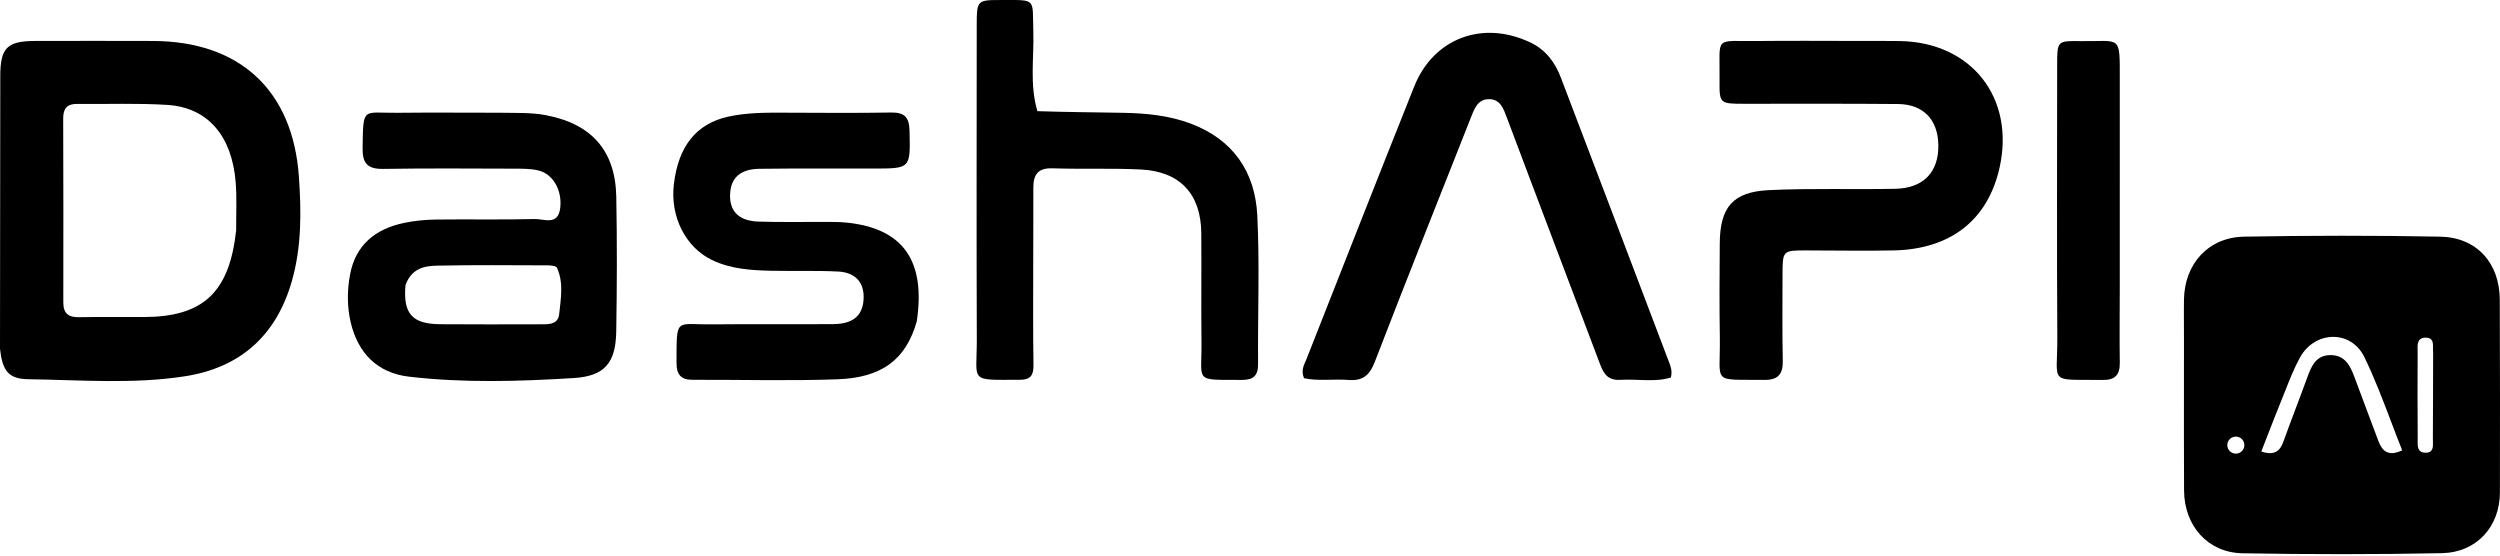
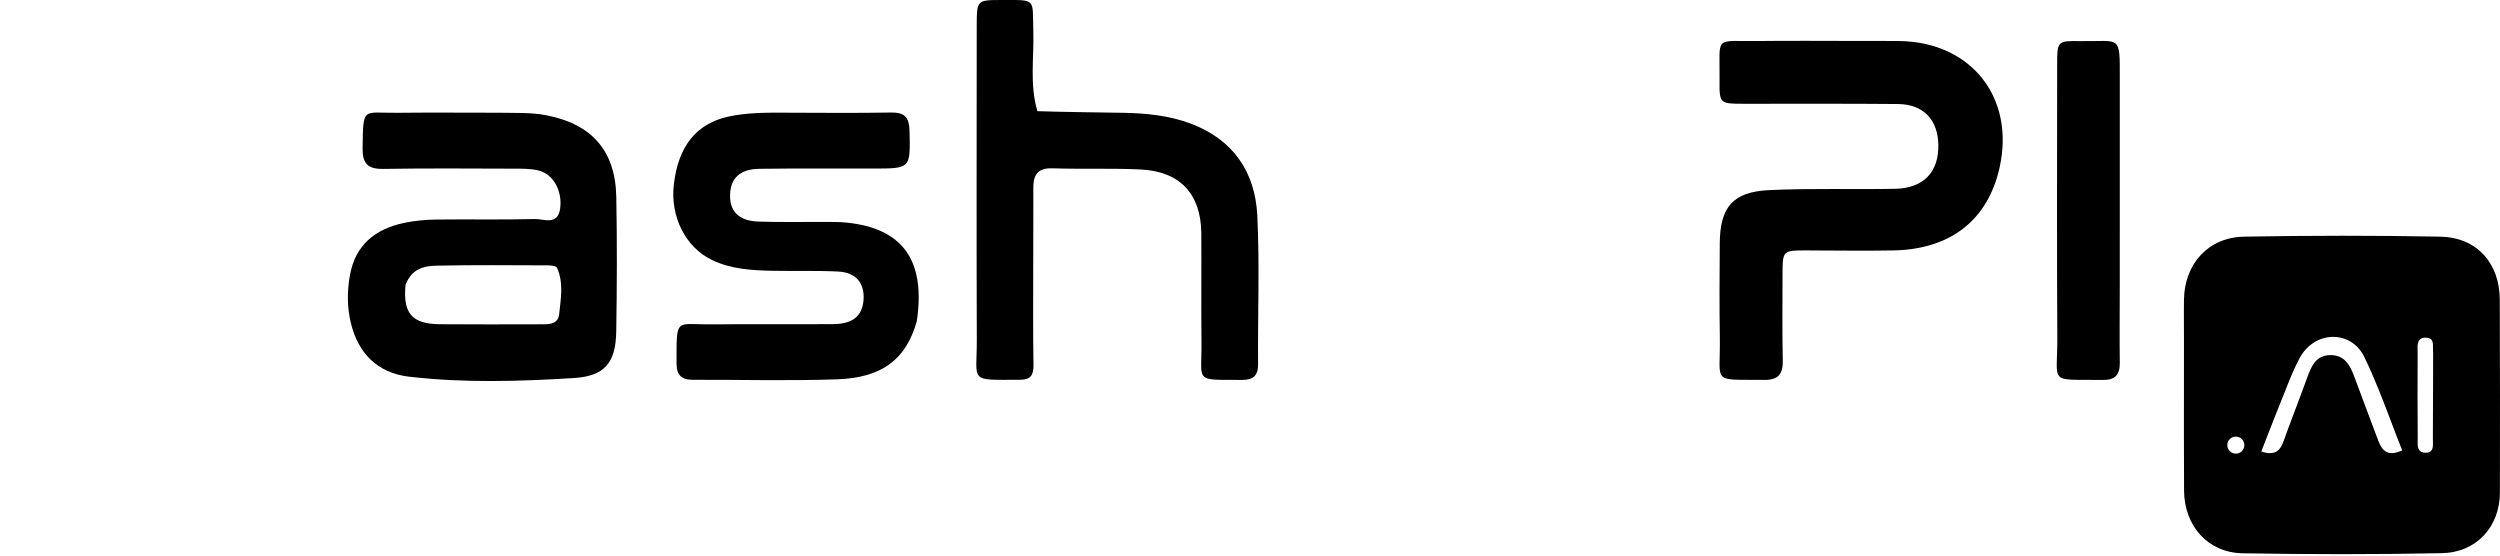
<svg xmlns="http://www.w3.org/2000/svg" class="h-8 w-auto text-secondary-yellow fill-current" fill="none" height="72" viewBox="0 0 324 72" width="324">
-   <path d="M0 45.205C0.018 33.31 0.022 21.597 0.037 9.884C0.041 6.19 0.908 5.316 4.577 5.308C9.66 5.297 14.743 5.294 19.826 5.31C31.06 5.345 37.955 11.684 38.738 22.905C39.051 27.378 39.099 31.869 37.866 36.286C35.87 43.435 31.189 47.645 23.958 48.767C17.237 49.809 10.43 49.242 3.662 49.148C1.104 49.113 0.313 48.062 0 45.205ZM30.607 29.849C30.595 27.791 30.704 25.724 30.548 23.677C30.085 17.623 26.938 13.935 21.71 13.598C17.826 13.348 13.916 13.515 10.018 13.466C8.703 13.449 8.185 14.051 8.19 15.342C8.216 23.287 8.221 31.233 8.205 39.178C8.202 40.599 8.84 41.134 10.227 41.108C13.022 41.056 15.818 41.093 18.614 41.088C26.28 41.076 29.724 37.96 30.607 29.849Z" fill="currentColor" />
  <path d="M64.754 14.61C66.883 14.656 68.788 14.561 70.695 14.918C76.634 16.029 79.756 19.479 79.871 25.513C79.981 31.327 79.959 37.147 79.865 42.962C79.8 46.994 78.388 48.745 74.373 48.994C67.253 49.435 60.098 49.646 52.99 48.814C48.916 48.337 46.386 45.77 45.45 41.775C44.972 39.736 44.988 37.667 45.357 35.634C46.062 31.751 48.64 29.673 52.347 28.893C53.706 28.607 55.117 28.473 56.507 28.454C60.777 28.398 65.05 28.499 69.318 28.387C70.496 28.357 72.321 29.284 72.603 26.968C72.881 24.687 71.694 22.539 69.747 22.083C68.759 21.851 67.701 21.863 66.675 21.859C61.005 21.843 55.335 21.796 49.666 21.89C47.636 21.923 46.958 21.169 46.992 19.17C47.084 13.742 46.946 14.667 51.502 14.618C55.845 14.572 60.19 14.609 64.754 14.61ZM52.552 36.937C52.221 40.632 53.386 41.987 57.036 42.019C61.296 42.057 65.557 42.034 69.817 42.029C70.921 42.028 72.316 42.164 72.467 40.721C72.676 38.722 73.074 36.642 72.18 34.696C72.069 34.455 71.386 34.391 70.967 34.39C66.193 34.375 61.417 34.328 56.644 34.428C55.04 34.462 53.365 34.746 52.552 36.937Z" fill="currentColor" />
-   <path d="M209.959 49.227C208.254 49.323 207.771 48.266 207.335 47.114C204.398 39.336 201.449 31.562 198.506 23.786C197.439 20.965 196.382 18.139 195.316 15.317C194.869 14.135 194.459 12.796 192.888 12.852C191.475 12.902 191.056 14.149 190.619 15.256C186.457 25.794 182.251 36.315 178.179 46.886C177.509 48.624 176.623 49.389 174.796 49.243C172.846 49.087 170.859 49.421 169.003 49.015C168.547 47.954 169.045 47.236 169.33 46.514C173.966 34.74 178.588 22.959 183.282 11.208C185.787 4.939 192.162 2.577 198.325 5.499C200.315 6.443 201.529 8.068 202.283 10.046C206.952 22.28 211.595 34.523 216.241 46.765C216.472 47.374 216.768 47.981 216.549 48.922C214.509 49.567 212.306 49.096 209.959 49.227Z" fill="currentColor" />
  <path d="M241.137 5.307C242.979 5.31 244.6 5.294 246.22 5.32C255.503 5.471 261.174 12.685 259.141 21.745C257.623 28.507 252.808 32.305 245.425 32.454C241.67 32.529 237.911 32.46 234.154 32.454C231.025 32.449 231.018 32.447 231.015 35.674C231.011 39.357 230.969 43.041 231.048 46.723C231.086 48.495 230.452 49.259 228.617 49.236C221.692 49.148 222.99 49.869 222.89 43.725C222.824 39.675 222.855 35.622 222.88 31.571C222.91 26.858 224.558 24.865 229.274 24.639C234.713 24.379 240.173 24.578 245.622 24.468C249.297 24.395 251.273 22.288 251.209 18.776C251.15 15.508 249.271 13.514 245.987 13.482C239.358 13.419 232.728 13.457 226.098 13.45C222.86 13.447 222.822 13.444 222.855 10.336C222.915 4.518 222.041 5.38 227.878 5.315C232.224 5.266 236.57 5.306 241.137 5.307Z" fill="currentColor" />
  <path d="M134.447 14.407C138.265 14.536 141.944 14.549 145.622 14.621C148.572 14.679 151.497 14.964 154.293 16.01C159.812 18.074 162.668 22.275 162.947 27.941C163.262 34.331 162.992 40.748 163.047 47.153C163.061 48.697 162.435 49.242 160.957 49.236C154.652 49.21 155.772 49.611 155.713 44.358C155.659 39.646 155.723 34.934 155.688 30.222C155.65 25.159 152.942 22.218 147.866 21.967C144.046 21.779 140.21 21.94 136.385 21.814C134.489 21.752 133.917 22.668 133.921 24.338C133.93 27.651 133.906 30.964 133.905 34.277C133.903 38.621 133.869 42.965 133.939 47.308C133.96 48.617 133.557 49.217 132.212 49.219C125.454 49.228 126.614 49.626 126.594 43.999C126.545 30.452 126.577 16.905 126.584 3.358C126.586 0.007 126.601 0 129.82 0.002C134.395 0.005 133.782 -0.256 133.918 4.02C134.028 7.452 133.415 10.915 134.447 14.407Z" fill="currentColor" />
  <path d="M118.814 41.649C117.415 46.562 114.349 48.951 108.522 49.158C102.274 49.38 96.012 49.2 89.757 49.222C88.254 49.228 87.675 48.541 87.679 47.062C87.695 40.998 87.47 42.093 92.347 42.038C97.572 41.98 102.799 42.051 108.024 42.004C110.495 41.982 111.721 40.956 111.905 38.98C112.114 36.753 110.975 35.308 108.627 35.191C105.763 35.05 102.888 35.151 100.019 35.091C97.366 35.036 94.724 34.878 92.264 33.692C88.847 32.044 86.843 28.092 87.33 23.902C87.907 18.936 90.25 16.03 94.37 15.12C96.837 14.575 99.335 14.596 101.838 14.605C106.401 14.622 110.965 14.66 115.527 14.583C117.261 14.554 117.834 15.251 117.874 16.926C117.992 21.84 118.041 21.84 113.23 21.845C108.299 21.851 103.367 21.813 98.437 21.877C95.915 21.909 94.692 23.065 94.618 25.21C94.543 27.373 95.742 28.622 98.251 28.715C101.044 28.817 103.844 28.745 106.64 28.762C107.67 28.768 108.707 28.744 109.728 28.849C117.01 29.598 119.991 33.743 118.814 41.649Z" fill="currentColor" />
  <path d="M274.722 37.288C274.718 40.671 274.678 43.834 274.726 46.995C274.75 48.573 274.126 49.265 272.512 49.243C265.329 49.145 266.665 49.925 266.628 43.702C266.558 31.935 266.603 20.168 266.608 8.401C266.609 5.327 266.622 5.283 269.596 5.329C274.913 5.41 274.726 4.36 274.724 10.371C274.72 19.269 274.722 28.168 274.722 37.288Z" fill="currentColor" />
  <path clip-rule="evenodd" d="M283.037 42.21C283.039 42.762 283.042 43.33 283.042 43.919C283.043 45.955 283.041 47.97 283.039 49.971C283.035 54.555 283.03 59.064 283.055 63.574C283.079 68.152 286.141 71.627 290.629 71.705C299.239 71.855 307.855 71.861 316.464 71.691C320.986 71.601 323.981 68.245 323.99 63.799C324.007 55.481 324.004 47.163 323.971 38.845C323.952 34.082 320.988 30.758 316.241 30.669C307.779 30.51 299.309 30.52 290.847 30.67C286.196 30.752 283.111 34.187 283.043 38.84C283.026 39.94 283.031 41.041 283.037 42.21ZM298.349 50.737C298.246 51.013 298.143 51.29 298.04 51.566C297.807 52.189 297.583 52.783 297.366 53.358C296.847 54.732 296.371 55.994 295.917 57.264C295.476 58.499 294.729 59.065 293.062 58.517C293.331 57.833 293.595 57.151 293.859 56.471C294.466 54.912 295.067 53.365 295.692 51.828C295.86 51.416 296.023 51.003 296.187 50.589C296.755 49.151 297.325 47.711 298.06 46.362C299.98 42.843 304.685 42.707 306.417 46.27C307.728 48.964 308.797 51.776 309.876 54.617C310.349 55.862 310.825 57.113 311.323 58.362C309.573 59.187 308.753 58.521 308.241 57.156C307.967 56.427 307.693 55.698 307.419 54.97C306.658 52.944 305.896 50.919 305.144 48.889C304.583 47.372 303.889 45.984 301.973 46.022C300.147 46.058 299.558 47.449 299.038 48.876C298.812 49.497 298.581 50.117 298.349 50.737ZM315.318 45.103C315.316 45.292 315.313 45.479 315.333 45.647C315.33 47.006 315.328 48.319 315.326 49.601C315.323 52.099 315.32 54.481 315.301 56.863C315.3 56.969 315.304 57.081 315.308 57.196C315.333 57.904 315.361 58.709 314.304 58.671C313.291 58.635 313.312 57.814 313.33 57.094C313.333 56.989 313.335 56.886 313.335 56.788C313.309 53.109 313.304 49.431 313.326 45.753C313.327 45.642 313.323 45.525 313.319 45.406C313.295 44.627 313.267 43.739 314.409 43.758C315.336 43.773 315.327 44.45 315.318 45.103ZM289.763 58.792C290.373 58.792 290.868 58.298 290.868 57.687C290.868 57.077 290.373 56.582 289.763 56.582C289.152 56.582 288.658 57.077 288.658 57.687C288.658 58.298 289.152 58.792 289.763 58.792Z" fill="currentColor" fill-rule="evenodd" />
</svg>